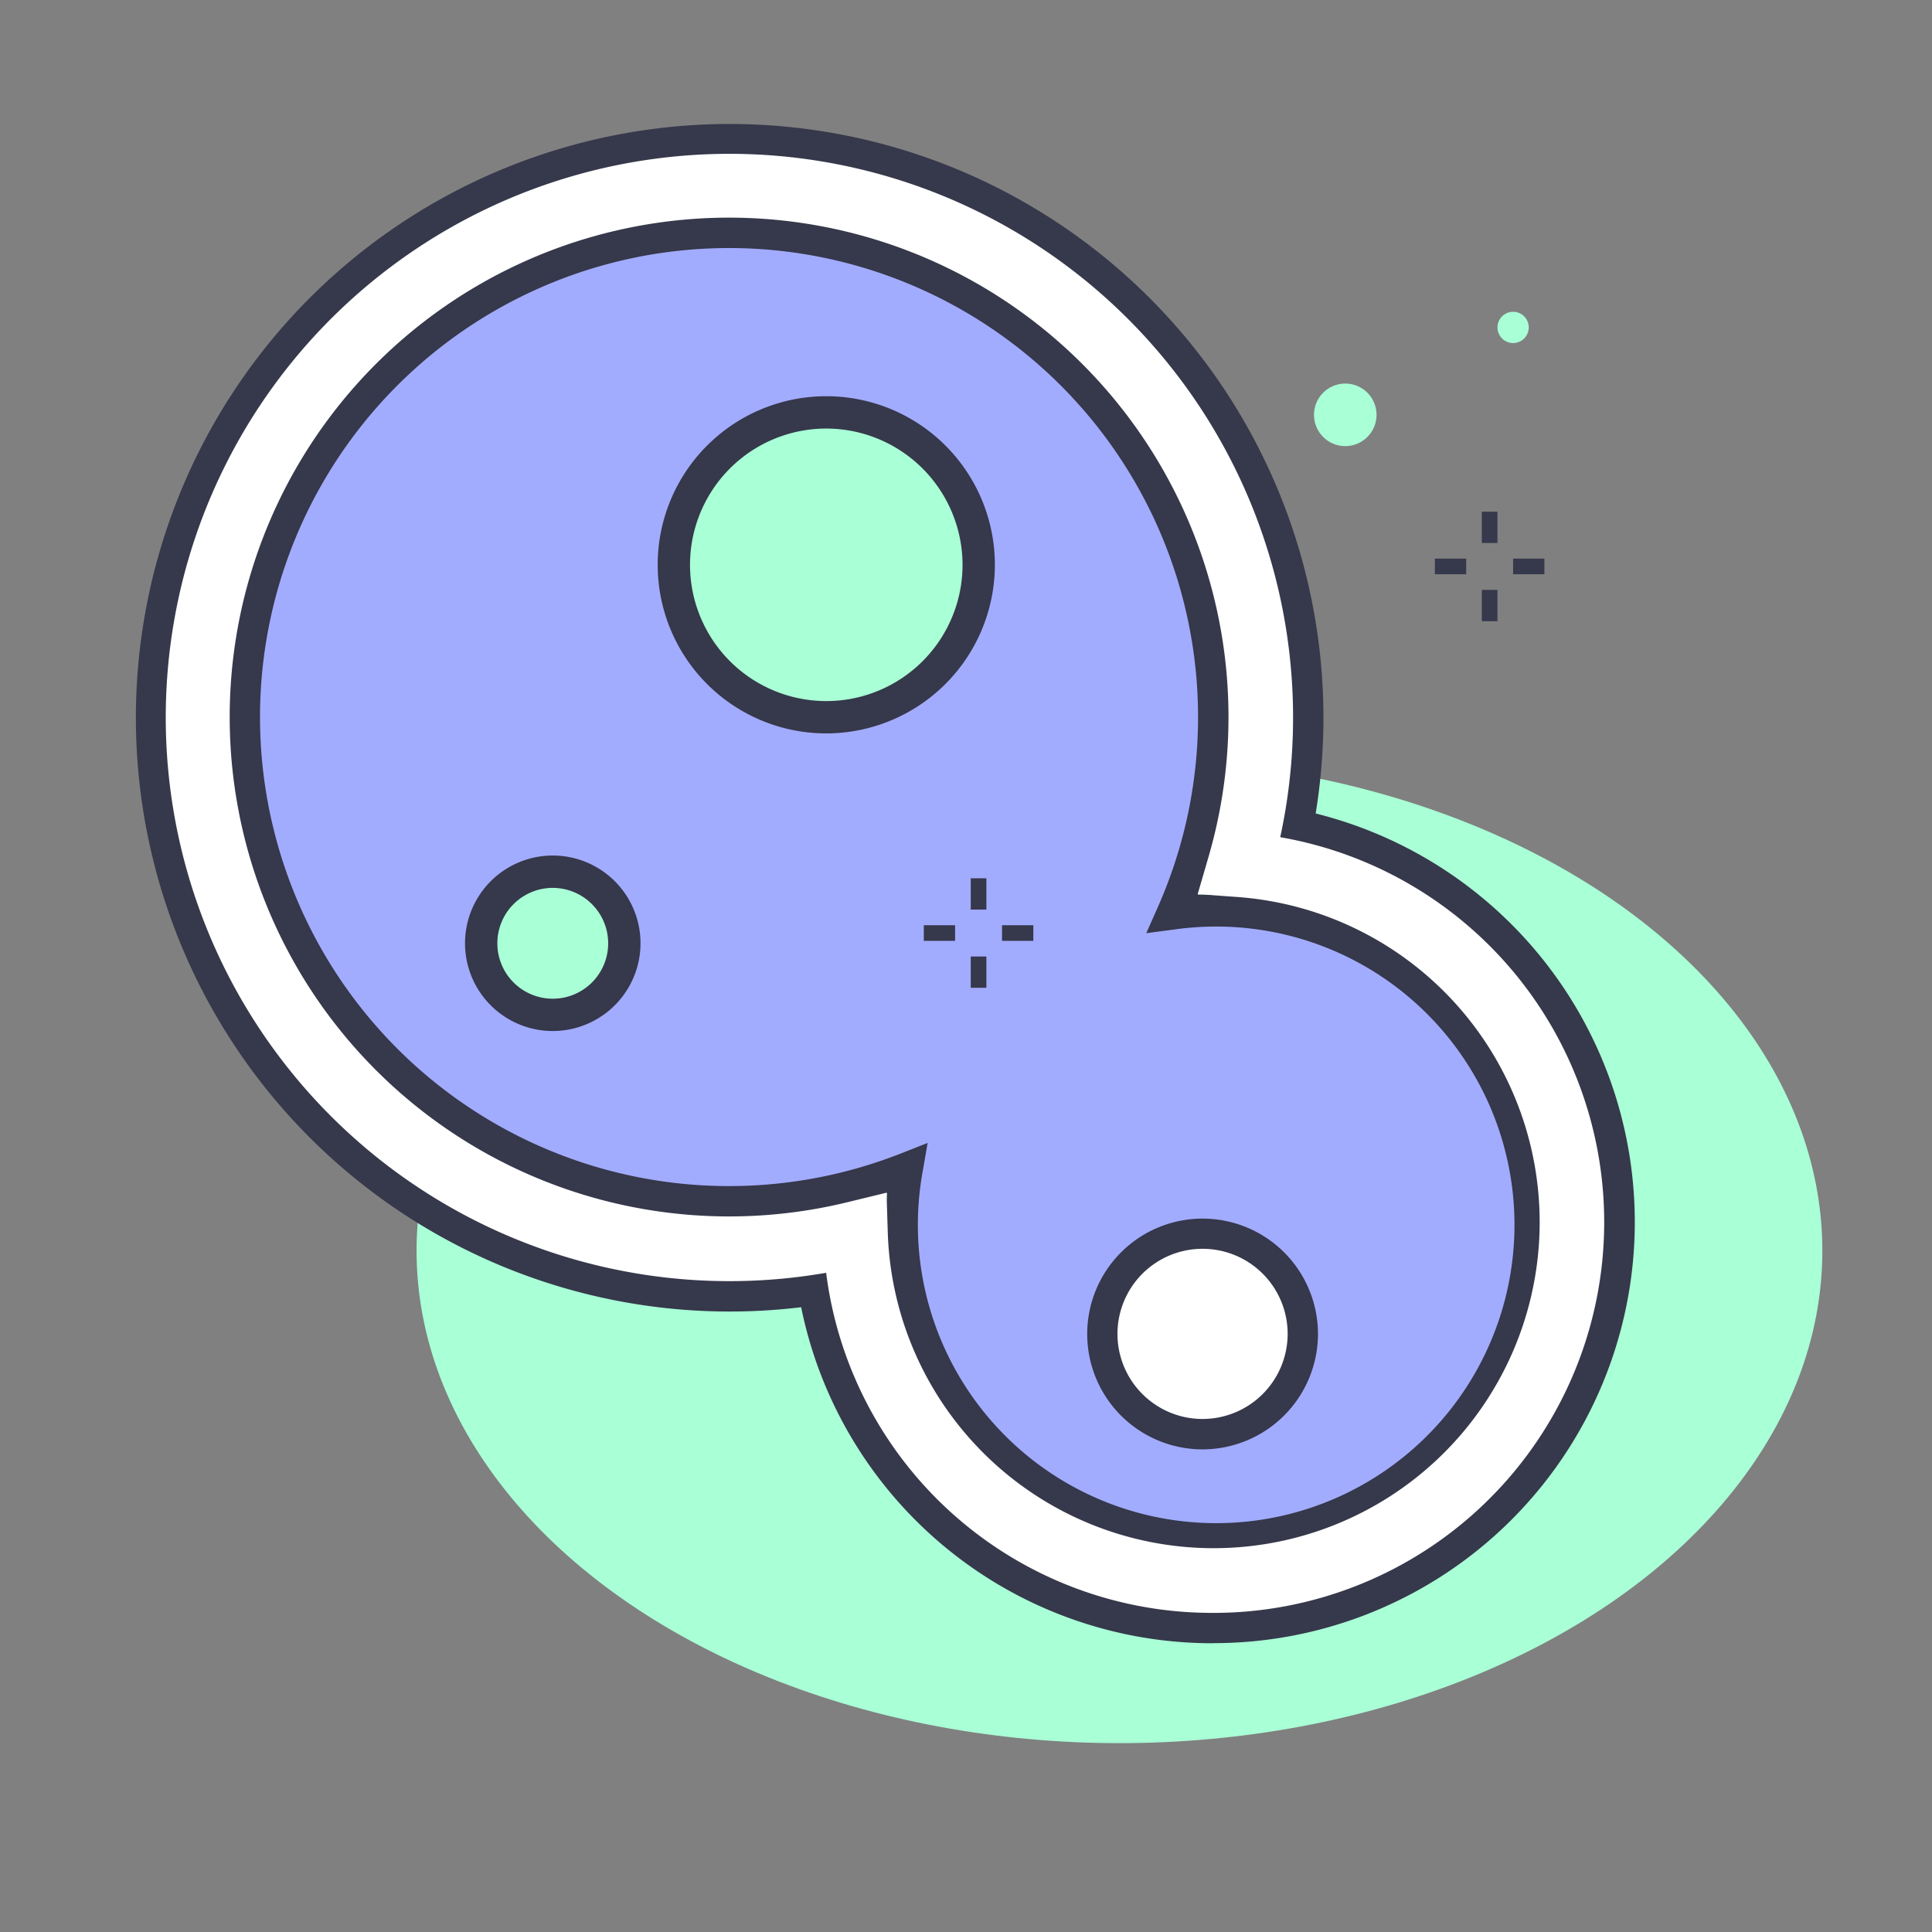
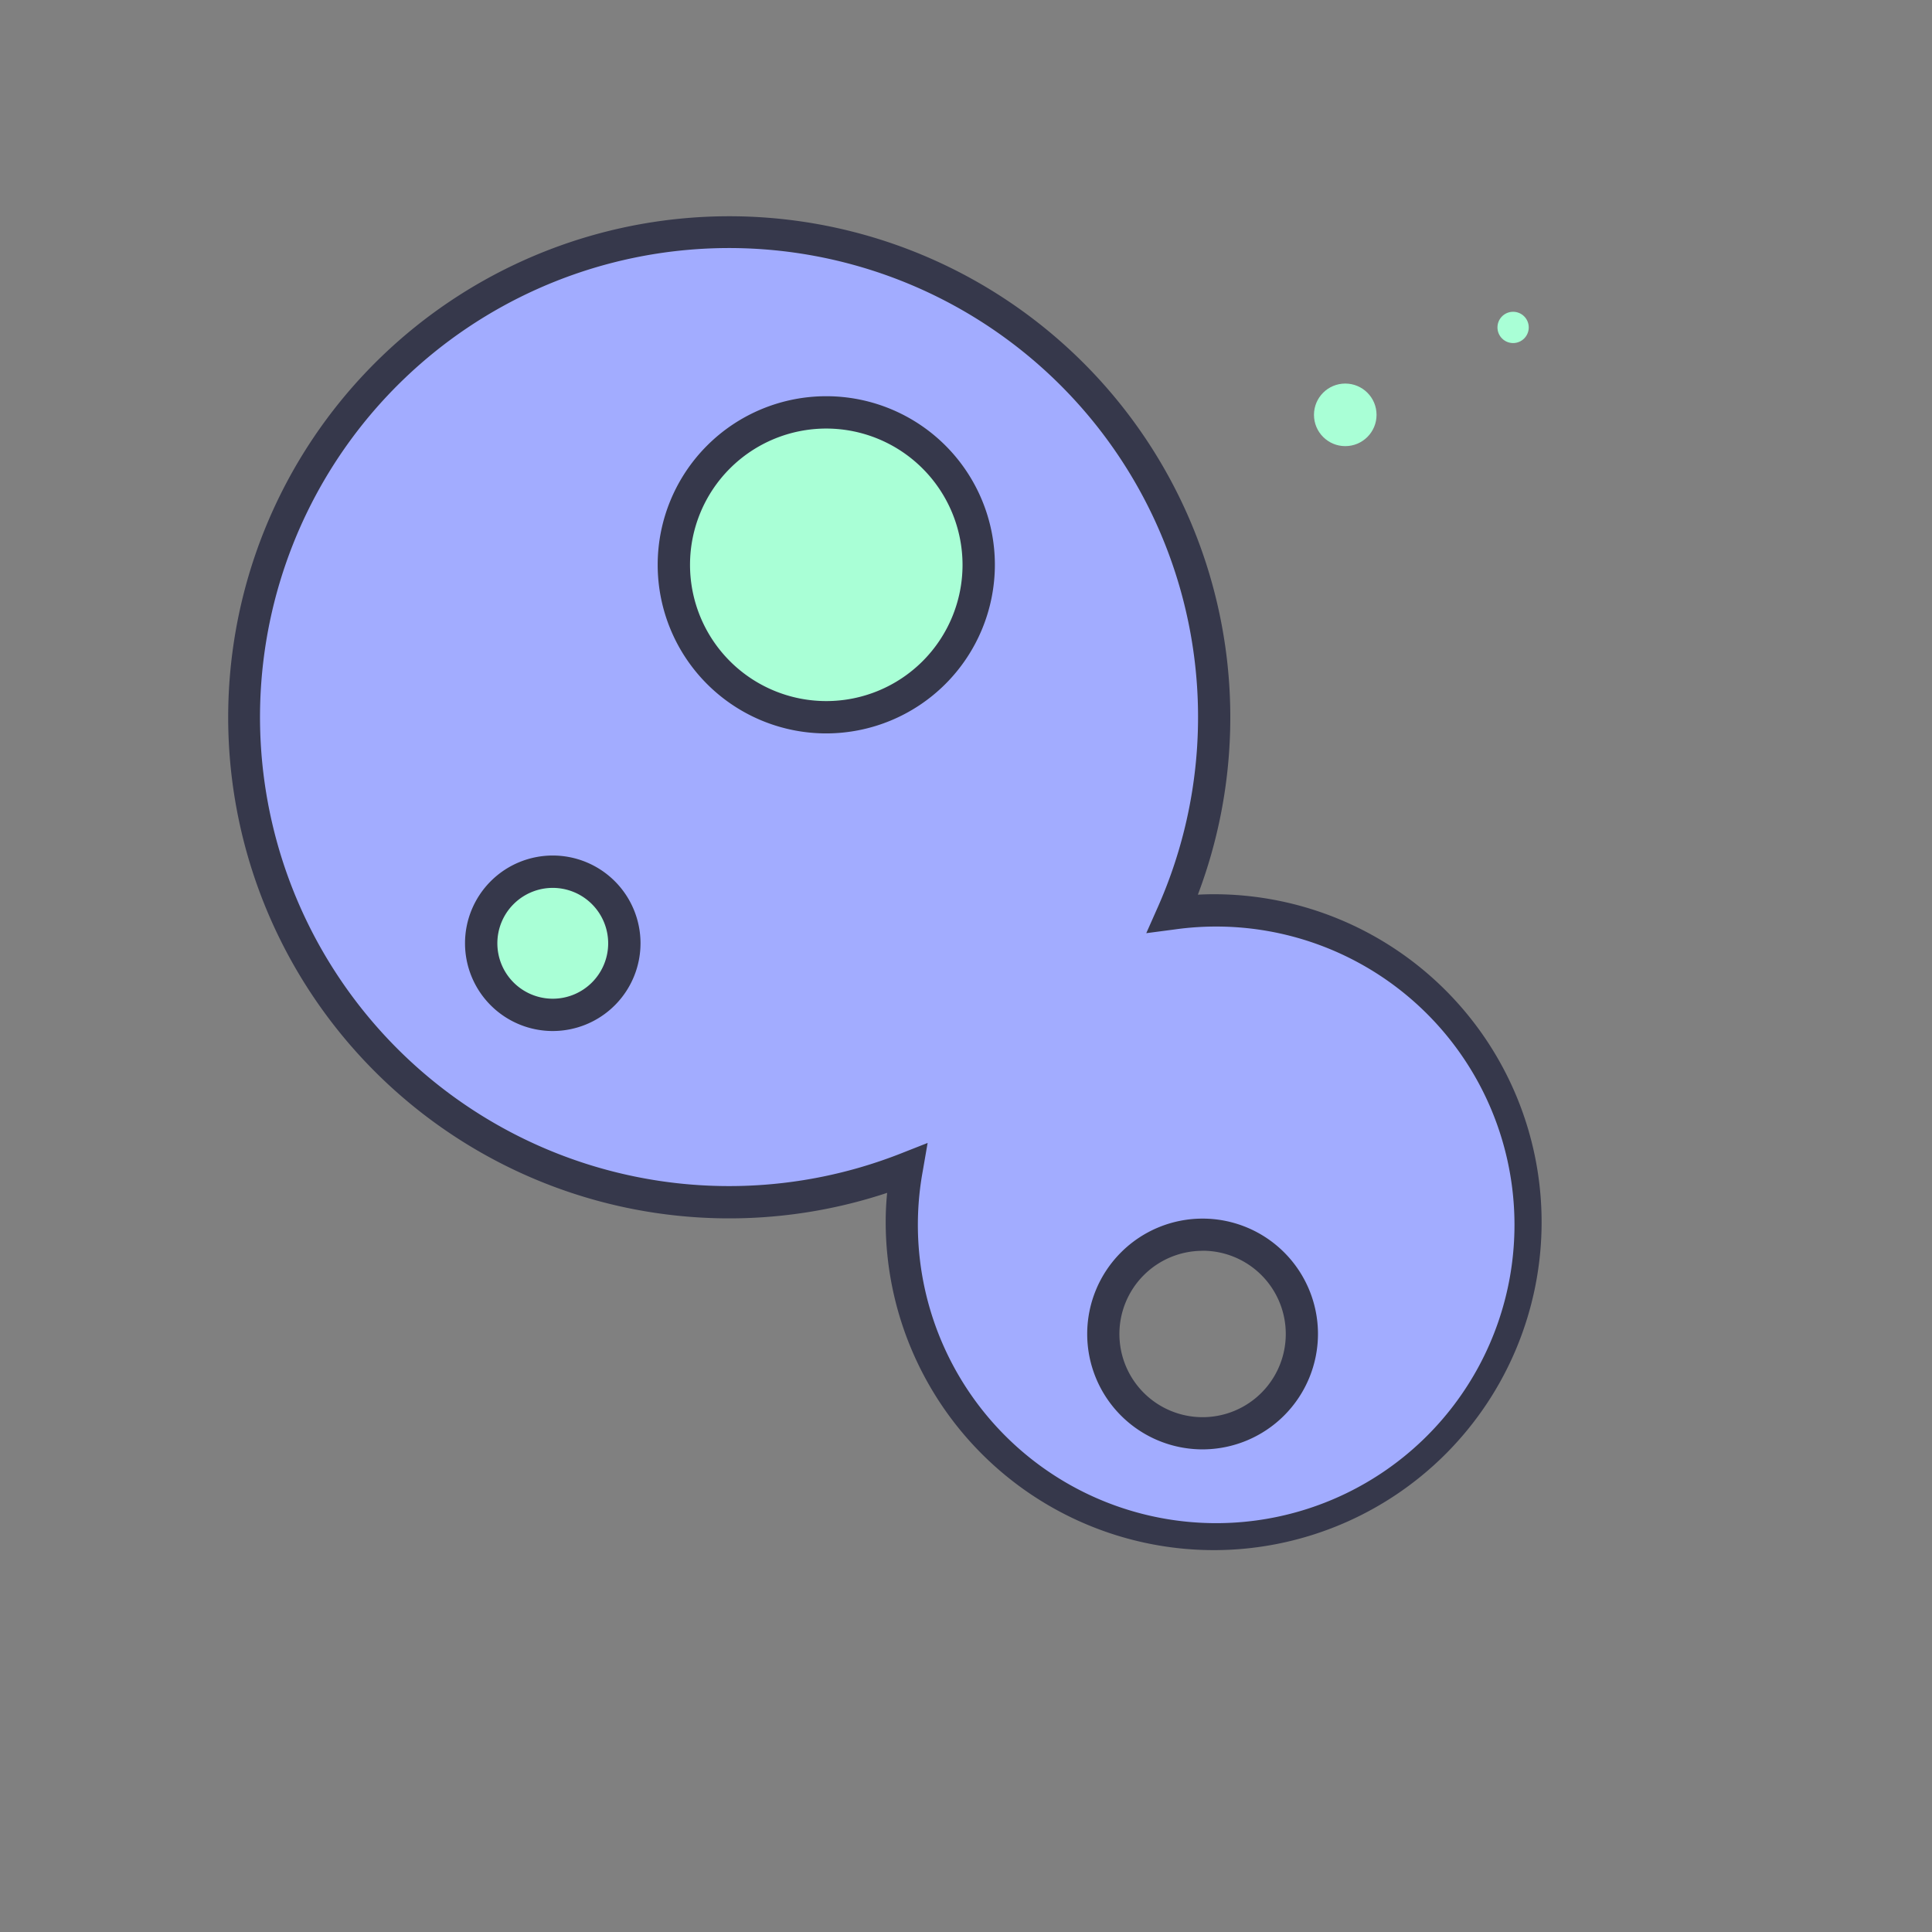
<svg xmlns="http://www.w3.org/2000/svg" viewBox="0 0 72 72">
  <rect x="0" y="0" width="72" height="72" fill="#808080" stroke="none" />
  <g data-name="Layer 1">
    <circle cx="20.595" cy="34.895" r="3.27" fill="#a9ffd6" />
-     <ellipse cx="41.719" cy="46.611" rx="26.195" ry="18.351" fill="#a9ffd6" />
    <circle cx="30.615" cy="21.176" r="6.193" fill="#a9ffd6" />
    <path d="M27.173 44.8a18.02 18.02 0 0 0 6.62-1.257 11.718 11.718 0 1 0 9.91-9.508A18.074 18.074 0 1 0 27.173 44.8zM44.817 46a3.7 3.7 0 1 1-3.7 3.7 3.7 3.7 0 0 1 3.7-3.691zM30.788 15.369a5.681 5.681 0 1 1-5.681 5.68 5.68 5.68 0 0 1 5.681-5.68zM20.6 32.487a2.667 2.667 0 1 1-2.666 2.667 2.667 2.667 0 0 1 2.666-2.667z" fill="#a2acff" />
    <path d="M45.229 57.769a12.237 12.237 0 0 1-12.222-12.223c0-.357.017-.718.054-1.092a18.673 18.673 0 1 1 11.58-11.112c.2-.011.4-.017.588-.017a12.222 12.222 0 0 1 0 24.444zM34.57 42.594l-.183 1.057a11.117 11.117 0 1 0 9.395-9.014l-1.064.14.435-.981a17.479 17.479 0 1 0-9.581 9.191zm10.247 11.42a4.3 4.3 0 1 1 4.3-4.3 4.308 4.308 0 0 1-4.3 4.3zm0-7.4a3.1 3.1 0 1 0 3.1 3.1 3.1 3.1 0 0 0-3.1-3.103zM20.6 38.423a3.27 3.27 0 1 1 3.27-3.269 3.272 3.272 0 0 1-3.27 3.269zm0-5.334a2.065 2.065 0 1 0 2.065 2.065 2.067 2.067 0 0 0-2.065-2.065zm10.193-5.757a6.283 6.283 0 1 1 6.283-6.283 6.29 6.29 0 0 1-6.288 6.283zm0-11.361a5.078 5.078 0 1 0 5.078 5.078 5.084 5.084 0 0 0-5.083-5.078z" fill="#36384b" />
-     <path d="M45.229 61.239a15.639 15.639 0 0 1-15.372-12.523 22.128 22.128 0 1 1 19.174-18.4 15.693 15.693 0 0 1-3.8 30.919zM30.841 47.36l.1.583a14.488 14.488 0 1 0 17.274-16.574l-.579-.122.11-.581a20.945 20.945 0 1 0-20.573 17.007 21.213 21.213 0 0 0 3.083-.226zm13.976 3.183a.833.833 0 1 1 .833-.833.833.833 0 0 1-.833.833z" fill="#36384b" />
-     <path d="M45.229 60.107a14.489 14.489 0 0 1-14.441-12.674A21.006 21.006 0 1 1 47.71 31.2a14.561 14.561 0 0 1-2.481 28.908zM33.038 44.448l.047 1.488A12.15 12.15 0 1 0 46.12 33.429l-1.486-.107.416-1.431A18.611 18.611 0 1 0 31.593 44.8zm11.779 8.433a3.171 3.171 0 1 1 3.17-3.171 3.174 3.174 0 0 1-3.17 3.171z" fill="#fff" />
-     <path fill="#36384b" d="M36.177 32.731h.583v1.166h-.583zm0 2.915h.583v1.166h-.583zm1.166-1.166h1.166v.583h-1.166zm-2.915 0h1.166v.583h-1.166m20.795-15.994h.583v1.166h-.583zm0 2.915h.583v1.166h-.583zm1.166-1.166h1.166v.583h-1.166zm-2.915 0h1.166v.583h-1.166" />
    <circle cx="50.134" cy="15.46" r="1.166" fill="#a9ffd6" />
    <circle cx="56.389" cy="12.202" r=".583" fill="#a9ffd6" />
  </g>
</svg>